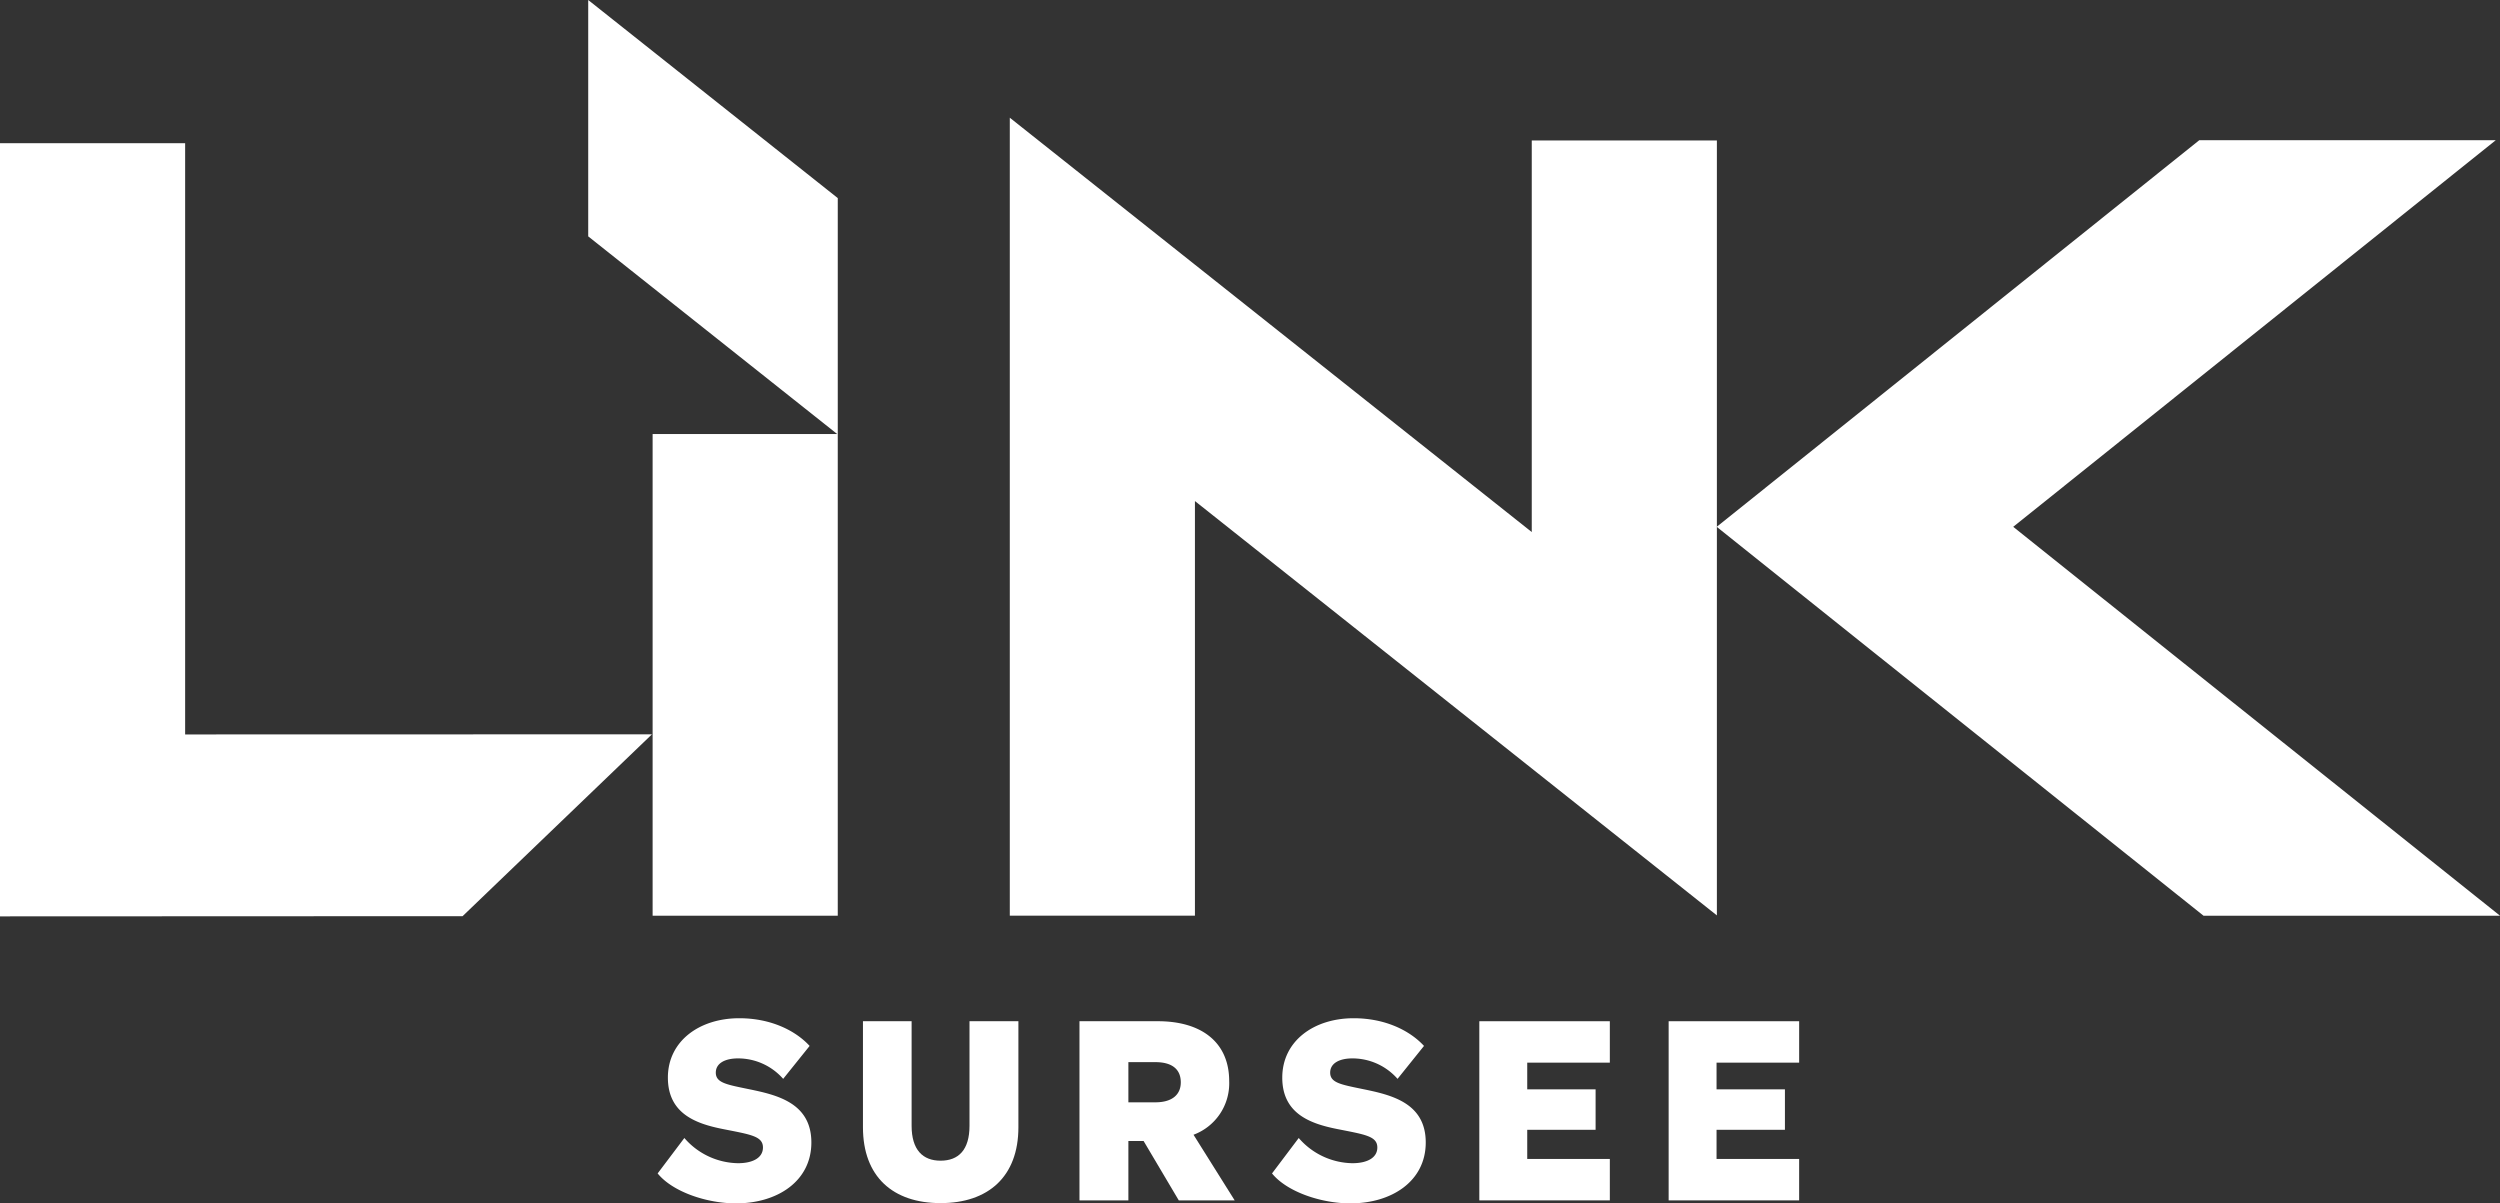
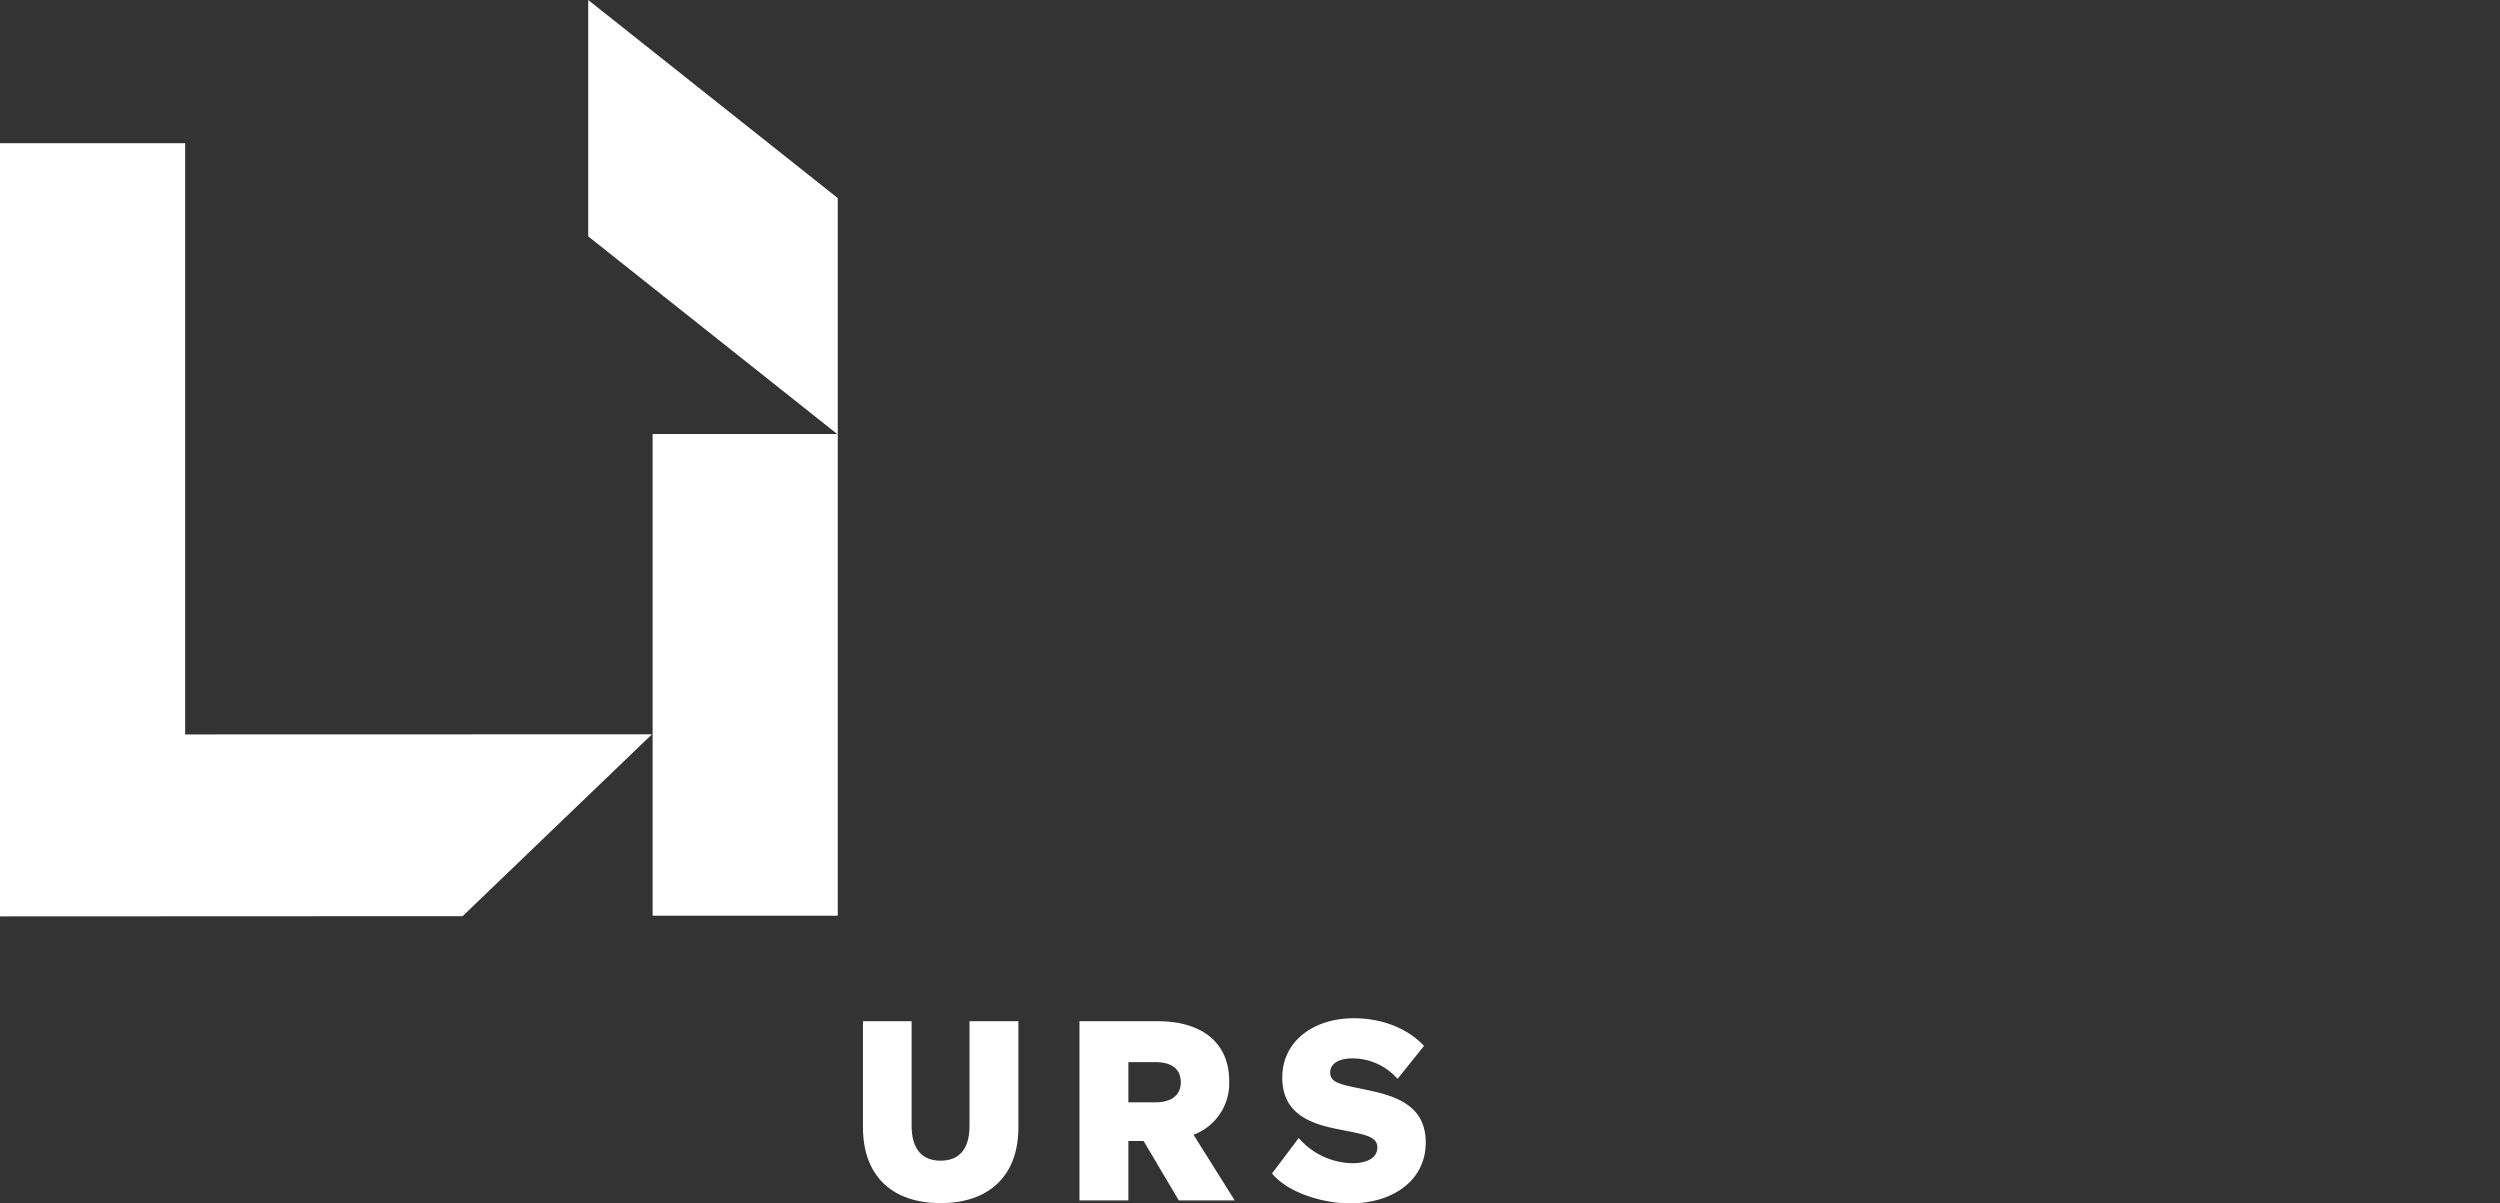
<svg xmlns="http://www.w3.org/2000/svg" width="454.418" height="218.734" viewBox="0 0 454.418 218.734">
  <rect x="0" y="0" width="454.418" height="218.734" fill="#333333" stroke="none" />
  <defs>
    <clipPath id="clip-path">
      <path id="Pfad_6348" data-name="Pfad 6348" d="M0,77.756H454.418V-140.978H0Z" transform="translate(0 140.978)" fill="#fff" />
    </clipPath>
  </defs>
  <g id="Gruppe_1854" data-name="Gruppe 1854" transform="translate(0 140.978)">
    <g id="Gruppe_1854-2" data-name="Gruppe 1854" transform="translate(312.041 -115.492)">
-       <path id="Pfad_6343" data-name="Pfad 6343" d="M31.18,0-56.532,70.274-29.6,91.8,31.953,140.96H85.846L24.291,91.8-2.637,70.274,85.073,0Z" transform="translate(56.532)" fill="#fff" />
-     </g>
+       </g>
    <g id="Gruppe_1859" data-name="Gruppe 1859" transform="translate(0 -140.978)" clip-path="url(#clip-path)">
      <g id="Gruppe_1855" data-name="Gruppe 1855" transform="translate(119.541 185.081)">
-         <path id="Pfad_6344" data-name="Pfad 6344" d="M1.725,7.739a13.164,13.164,0,0,0,9.751,4.582c2.721,0,4.535-1,4.535-2.856,0-2.087-2.312-2.36-7.3-3.358-4.762-.953-9.98-2.721-9.98-9.345,0-6.665,5.761-10.793,12.974-10.793,5.714,0,10.2,2.22,12.789,5.033L19.686-3.01a10.912,10.912,0,0,0-8.209-3.719c-2.4,0-4.037.906-4.037,2.585,0,1.86,2,2.177,5.942,2.993C18.462-.107,24.811,1.3,24.811,8.555c0,7.03-6.167,11.067-13.7,11.067-5.306,0-11.52-2.087-14.242-5.444Z" transform="translate(3.128 14.031)" fill="#fff" />
-       </g>
+         </g>
      <g id="Gruppe_1856" data-name="Gruppe 1856" transform="translate(156.857 185.625)">
        <path id="Pfad_6345" data-name="Pfad 6345" d="M0,6.852V-12.423H8.844v19c0,4.4,2.042,6.349,5.261,6.349,3.266,0,5.261-1.95,5.261-6.349l0-19h8.889V6.852c0,8.98-5.488,13.789-14.152,13.787S0,15.832,0,6.852" transform="translate(0 12.423)" fill="#fff" />
      </g>
      <g id="Gruppe_1857" data-name="Gruppe 1857" transform="translate(196.213 185.624)">
        <path id="Pfad_6346" data-name="Pfad 6346" d="M3.16,11.576H-5.729V-20.989H8.513c8.028,0,12.971,3.9,12.971,10.886A9.967,9.967,0,0,1,15-.353l7.483,11.93H12.322L5.926.782,3.16.781Zm4.9-17.824c3.129,0,4.627-1.452,4.627-3.629,0-2.313-1.5-3.674-4.627-3.674H3.16v7.3Z" transform="translate(5.729 20.989)" fill="#fff" />
      </g>
      <g id="Gruppe_1858" data-name="Gruppe 1858" transform="translate(231.214 185.081)">
        <path id="Pfad_6347" data-name="Pfad 6347" d="M1.725,7.739a13.164,13.164,0,0,0,9.751,4.582c2.721,0,4.535-1,4.535-2.856,0-2.087-2.312-2.36-7.3-3.358-4.762-.953-9.98-2.721-9.978-9.345,0-6.665,5.759-10.793,12.973-10.793,5.714,0,10.2,2.22,12.788,5.033L19.686-3.01a10.912,10.912,0,0,0-8.209-3.719c-2.4,0-4.037.906-4.037,2.585,0,1.86,2,2.177,5.942,2.993C18.462-.107,24.811,1.3,24.811,8.555c0,7.03-6.167,11.067-13.7,11.067-5.306,0-11.52-2.087-14.242-5.443Z" transform="translate(3.128 14.031)" fill="#fff" />
      </g>
    </g>
    <g id="Gruppe_1860" data-name="Gruppe 1860" transform="translate(268.892 44.648)">
-       <path id="Pfad_6349" data-name="Pfad 6349" d="M0,0V32.564l23.722,0V25.034H8.709v-5.3H21.135V12.381H8.709V7.528H23.722V0Z" fill="#fff" />
-     </g>
+       </g>
    <g id="Gruppe_1861" data-name="Gruppe 1861" transform="translate(303.305 44.648)">
-       <path id="Pfad_6350" data-name="Pfad 6350" d="M0,0V32.565H23.72V25.034H8.707v-5.3H21.135V12.381H8.707V7.528H23.722V0Z" fill="#fff" />
-     </g>
+       </g>
    <g id="Gruppe_1862" data-name="Gruppe 1862" transform="translate(0 -114.95)">
-       <path id="Pfad_6351" data-name="Pfad 6351" d="M0,0V140.538l84.083-.037,34.42-33.054-84.851.022V0Z" fill="#fff" />
+       <path id="Pfad_6351" data-name="Pfad 6351" d="M0,0V140.538l84.083-.037,34.42-33.054-84.851.022V0" fill="#fff" />
    </g>
    <g id="Gruppe_1863" data-name="Gruppe 1863" transform="translate(183.547 -119.581)">
-       <path id="Pfad_6352" data-name="Pfad 6352" d="M45.689,51.543-49.184-23.771v75.36H-82.837V-93.451L12.039-18.137v-71.18h33.65Z" transform="translate(82.837 93.451)" fill="#fff" />
-     </g>
+       </g>
    <path id="Pfad_6353" data-name="Pfad 6353" d="M110.108-2.576H76.456V-90.13h33.652Z" transform="translate(42.169 28.045)" fill="#fff" />
    <g id="Gruppe_1864" data-name="Gruppe 1864" transform="translate(106.918 -140.978)">
      <path id="Pfad_6354" data-name="Pfad 6354" d="M0,0V42.965L45.36,78.974V36.007Z" fill="#fff" />
    </g>
  </g>
</svg>